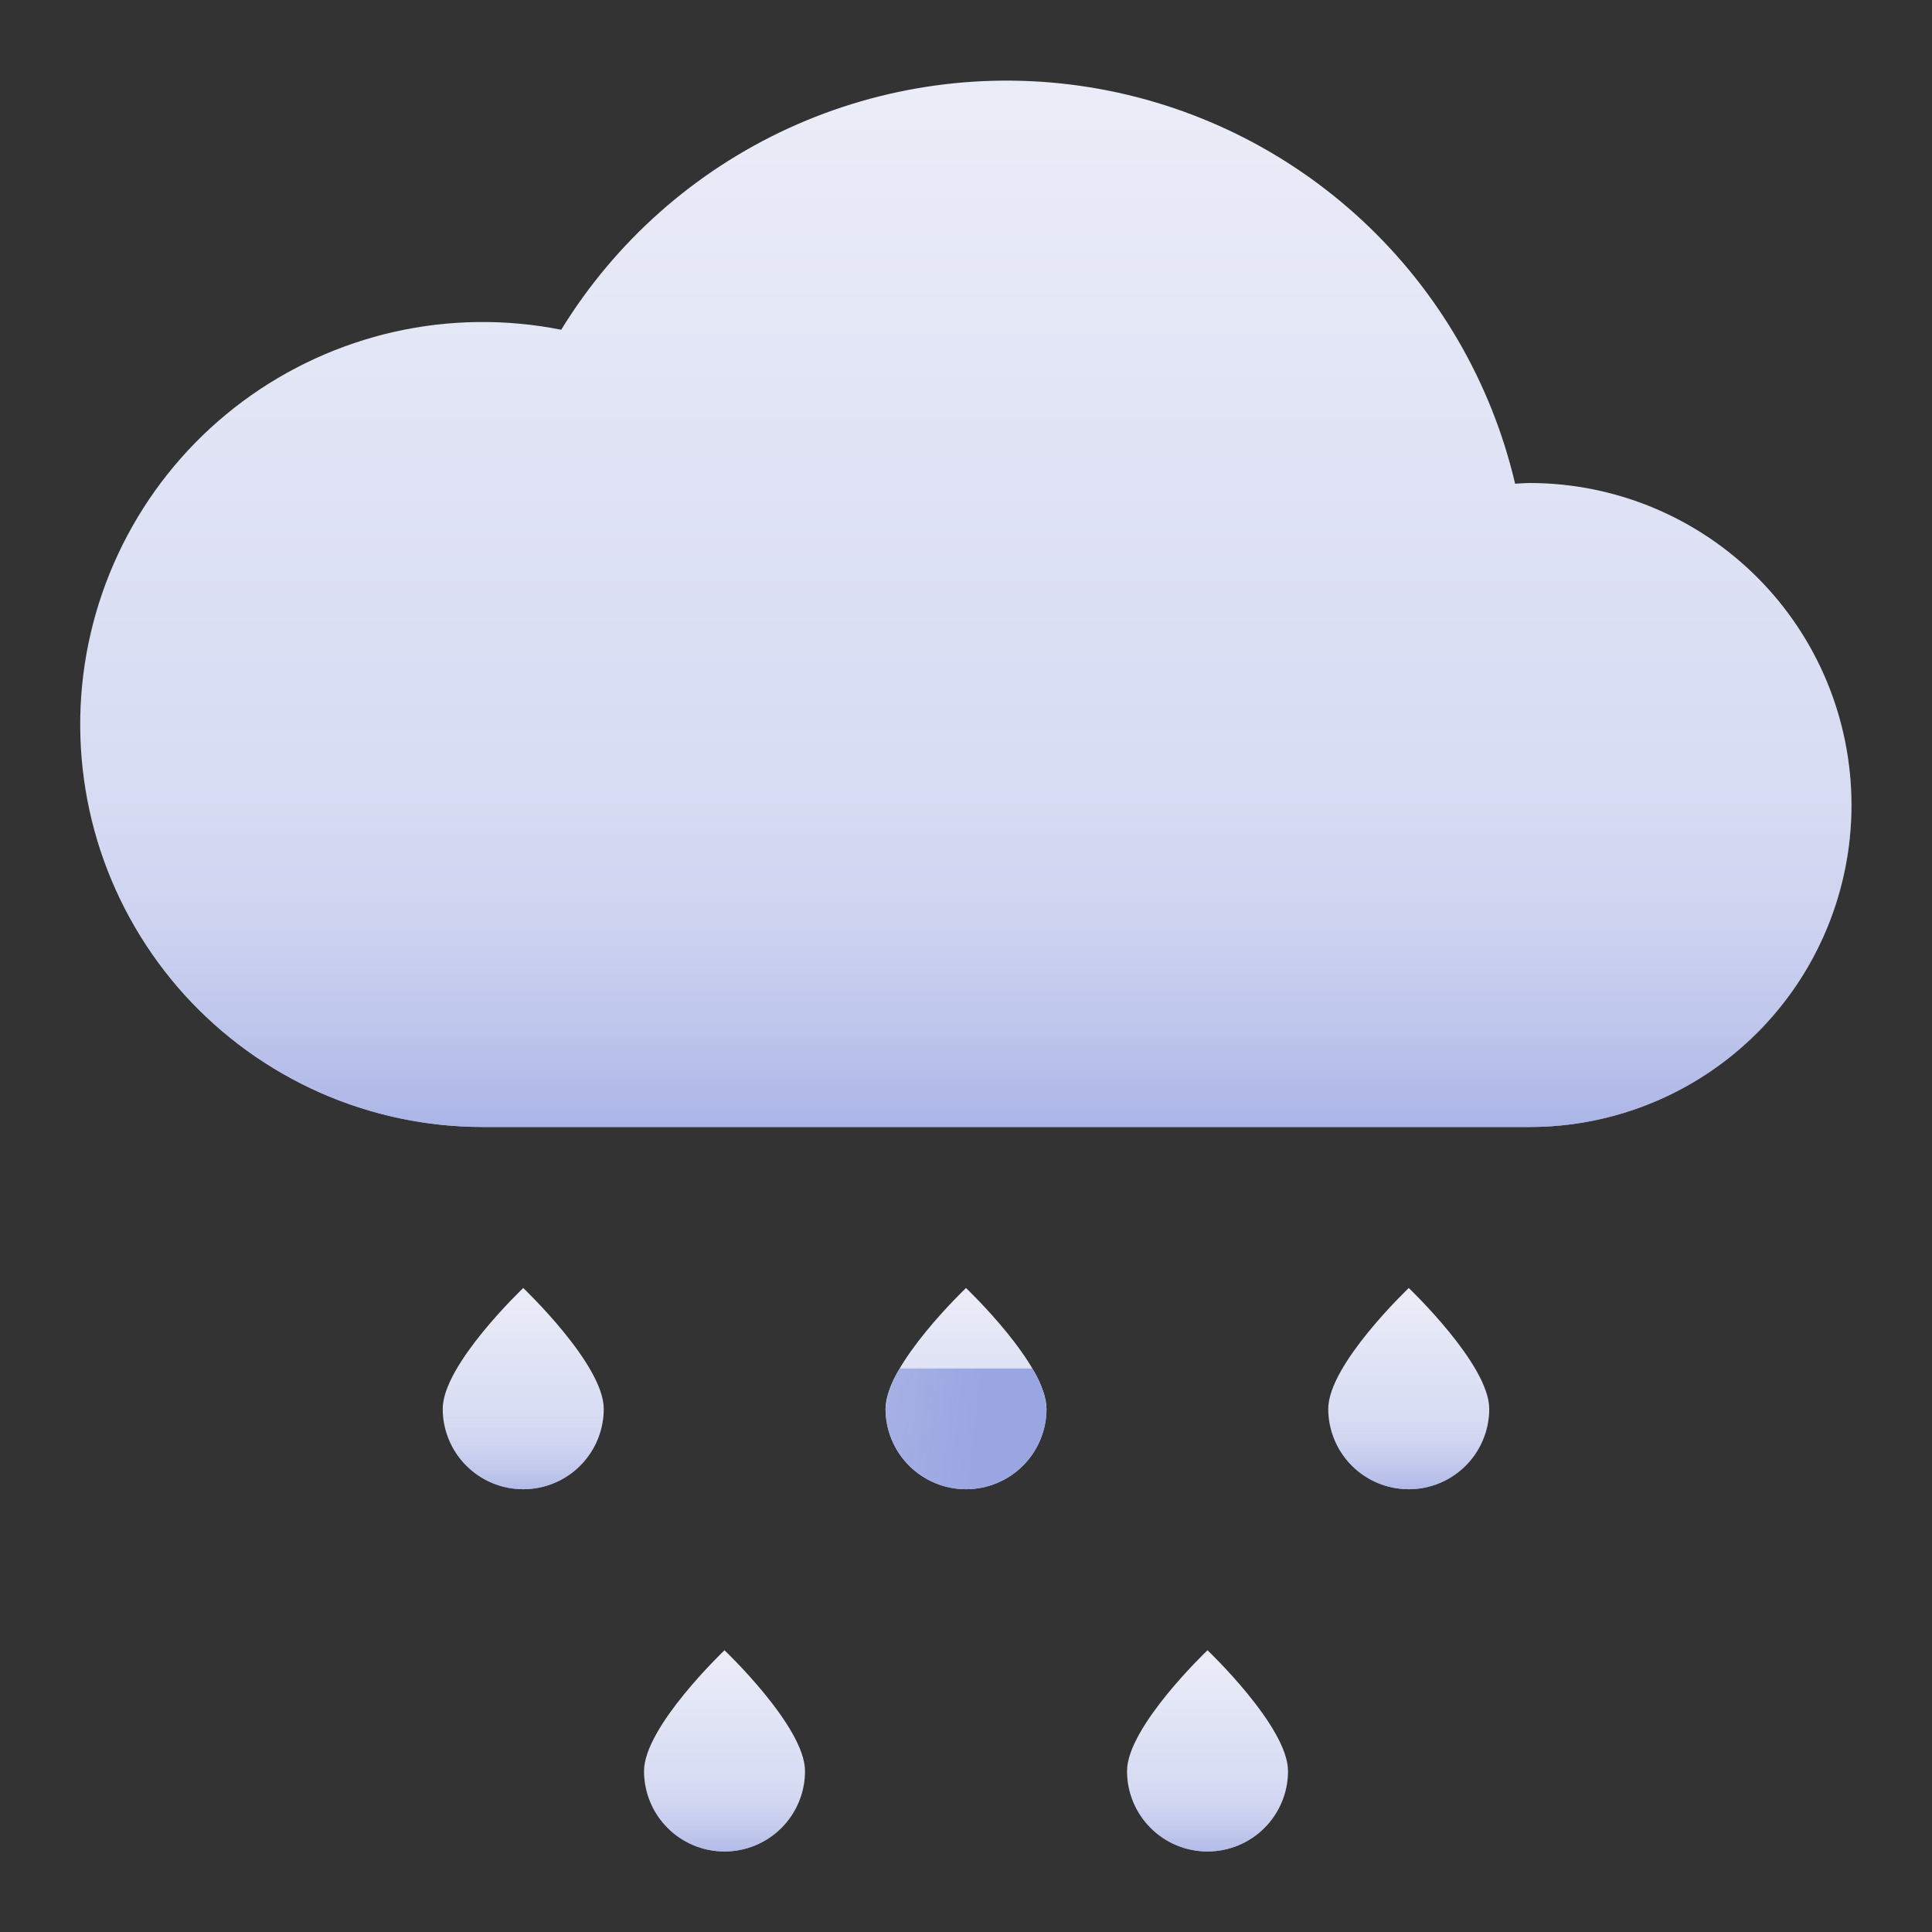
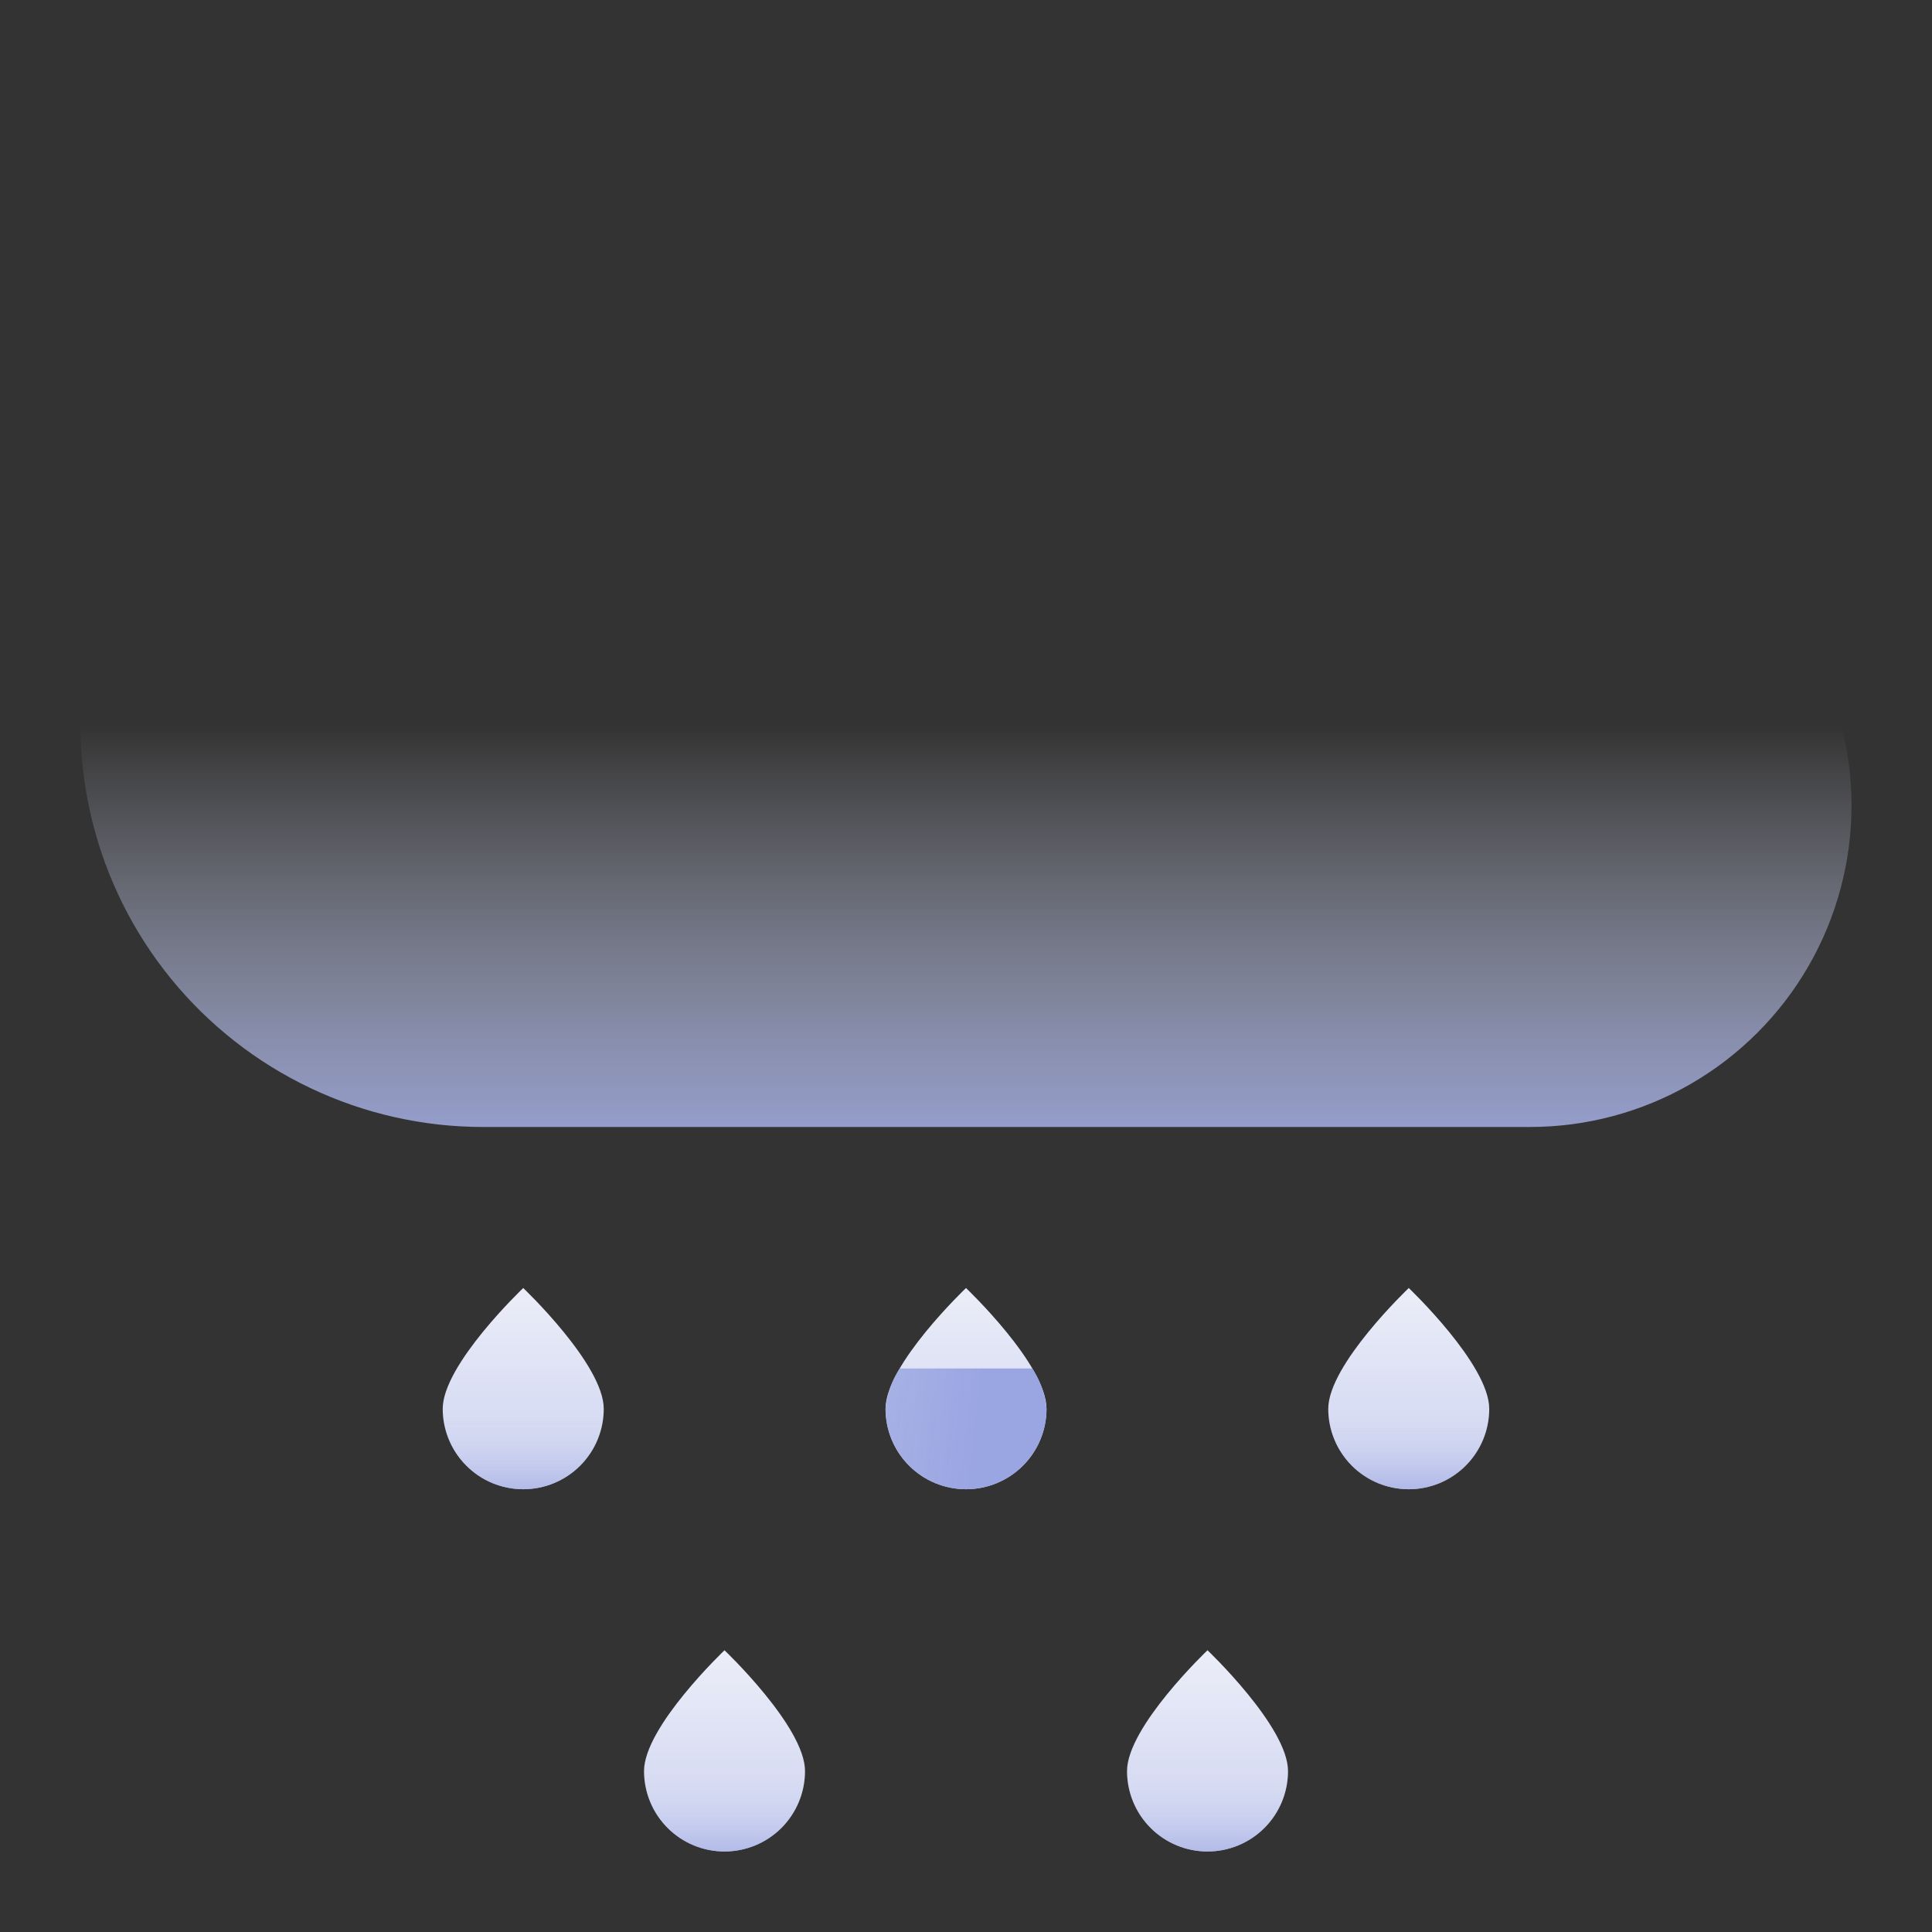
<svg xmlns="http://www.w3.org/2000/svg" width="40" height="40" viewBox="0 0 40 40" fill="none">
  <rect x="0" y="0" width="40" height="40" fill="#333333" stroke="none" />
-   <path d="M31.667 10C31.566 10 31.468 10.011 31.369 10.015C30.879 7.928 29.781 6.034 28.213 4.573C26.645 3.112 24.678 2.149 22.562 1.807C20.446 1.466 18.276 1.761 16.328 2.654C14.379 3.548 12.741 5 11.619 6.827C10.478 6.6 9.302 6.614 8.167 6.869C7.032 7.125 5.963 7.615 5.028 8.308C4.094 9.001 3.315 9.882 2.742 10.895C2.169 11.907 1.814 13.029 1.7 14.187C1.587 15.344 1.717 16.513 2.082 17.618C2.448 18.722 3.041 19.738 3.822 20.6C4.604 21.461 5.558 22.15 6.622 22.621C7.686 23.091 8.836 23.334 10 23.333H31.667C33.435 23.333 35.13 22.631 36.381 21.381C37.631 20.131 38.333 18.435 38.333 16.667C38.333 14.899 37.631 13.203 36.381 11.953C35.13 10.702 33.435 10 31.667 10Z" fill="url(#paint0_linear_10_288)" />
  <path d="M1.833 13.333C1.587 14.544 1.613 15.795 1.909 16.994C2.205 18.194 2.764 19.313 3.546 20.27C4.327 21.227 5.312 21.998 6.428 22.528C7.544 23.058 8.764 23.333 10 23.333H31.667C32.837 23.335 33.988 23.028 35.002 22.443C36.016 21.858 36.858 21.016 37.443 20.002C38.028 18.988 38.335 17.837 38.334 16.666C38.332 15.496 38.022 14.346 37.434 13.333H1.833Z" fill="url(#paint1_linear_10_288)" />
  <path d="M21.667 29.167C21.667 29.609 21.491 30.033 21.179 30.345C20.866 30.658 20.442 30.833 20 30.833C19.558 30.833 19.134 30.658 18.822 30.345C18.509 30.033 18.334 29.609 18.334 29.167C18.334 28.25 20 26.667 20 26.667C20 26.667 21.667 28.25 21.667 29.167Z" fill="url(#paint2_linear_10_288)" />
  <path d="M30.833 29.167C30.833 29.609 30.658 30.033 30.345 30.345C30.033 30.658 29.609 30.833 29.167 30.833C28.725 30.833 28.301 30.658 27.988 30.345C27.676 30.033 27.5 29.609 27.5 29.167C27.5 28.25 29.167 26.667 29.167 26.667C29.167 26.667 30.833 28.25 30.833 29.167Z" fill="url(#paint3_linear_10_288)" />
  <path d="M16.667 36.667C16.667 37.109 16.491 37.533 16.179 37.845C15.866 38.158 15.442 38.333 15 38.333C14.558 38.333 14.134 38.158 13.822 37.845C13.509 37.533 13.334 37.109 13.334 36.667C13.334 35.75 15 34.167 15 34.167C15 34.167 16.667 35.75 16.667 36.667Z" fill="url(#paint4_linear_10_288)" />
  <path d="M13.629 35.833C13.462 36.082 13.361 36.369 13.334 36.667C13.334 37.109 13.509 37.533 13.822 37.845C14.134 38.158 14.558 38.333 15 38.333C15.442 38.333 15.866 38.158 16.179 37.845C16.491 37.533 16.667 37.109 16.667 36.667C16.64 36.369 16.538 36.082 16.372 35.833H13.629Z" fill="url(#paint5_linear_10_288)" />
  <path d="M26.667 36.667C26.667 37.109 26.491 37.533 26.179 37.845C25.866 38.158 25.442 38.333 25 38.333C24.558 38.333 24.134 38.158 23.822 37.845C23.509 37.533 23.334 37.109 23.334 36.667C23.334 35.75 25 34.167 25 34.167C25 34.167 26.667 35.75 26.667 36.667Z" fill="url(#paint6_linear_10_288)" />
  <path d="M23.628 35.833C23.462 36.082 23.361 36.369 23.334 36.667C23.334 37.109 23.509 37.533 23.822 37.845C24.134 38.158 24.558 38.333 25 38.333C25.442 38.333 25.866 38.158 26.179 37.845C26.491 37.533 26.667 37.109 26.667 36.667C26.64 36.369 26.538 36.082 26.372 35.833H23.628Z" fill="url(#paint7_linear_10_288)" />
  <path d="M12.5 29.167C12.5 29.609 12.324 30.033 12.012 30.345C11.699 30.658 11.275 30.833 10.833 30.833C10.391 30.833 9.967 30.658 9.655 30.345C9.342 30.033 9.166 29.609 9.166 29.167C9.166 28.25 10.833 26.667 10.833 26.667C10.833 26.667 12.5 28.25 12.5 29.167Z" fill="url(#paint8_linear_10_288)" />
  <path d="M9.461 28.333C9.295 28.582 9.194 28.869 9.166 29.167C9.166 29.609 9.342 30.033 9.655 30.345C9.967 30.658 10.391 30.833 10.833 30.833C11.275 30.833 11.699 30.658 12.012 30.345C12.324 30.033 12.5 29.609 12.5 29.167C12.473 28.869 12.371 28.582 12.205 28.333H9.461Z" fill="url(#paint9_linear_10_288)" />
  <path d="M18.628 28.333C18.462 28.582 18.361 28.869 18.334 29.167C18.334 29.609 18.509 30.033 18.822 30.345C19.134 30.658 19.558 30.833 20 30.833C20.442 30.833 20.866 30.658 21.179 30.345C21.491 30.033 21.667 29.609 21.667 29.167C21.64 28.869 21.538 28.582 21.372 28.333H18.628Z" fill="url(#paint10_linear_10_288)" />
  <path d="M27.795 28.333C27.629 28.582 27.527 28.869 27.5 29.167C27.5 29.609 27.676 30.033 27.988 30.345C28.301 30.658 28.725 30.833 29.167 30.833C29.609 30.833 30.033 30.658 30.345 30.345C30.658 30.033 30.833 29.609 30.833 29.167C30.806 28.869 30.705 28.582 30.538 28.333H27.795Z" fill="url(#paint11_linear_10_288)" />
  <defs>
    <linearGradient id="paint0_linear_10_288" x1="20" y1="2.292" x2="20" y2="23.442" gradientUnits="userSpaceOnUse">
      <stop stop-color="#EAECF7" />
      <stop offset="1" stop-color="#CDD3F1" />
    </linearGradient>
    <linearGradient id="paint1_linear_10_288" x1="20" y1="15.011" x2="20" y2="24.773" gradientUnits="userSpaceOnUse">
      <stop stop-color="#E2E5F4" stop-opacity="0" />
      <stop offset="1" stop-color="#9AA6E2" />
    </linearGradient>
    <linearGradient id="paint2_linear_10_288" x1="20" y1="26.875" x2="20" y2="30.695" gradientUnits="userSpaceOnUse">
      <stop stop-color="#EAECF7" />
      <stop offset="1" stop-color="#CDD3F1" />
    </linearGradient>
    <linearGradient id="paint3_linear_10_288" x1="29.167" y1="26.875" x2="29.167" y2="30.695" gradientUnits="userSpaceOnUse">
      <stop stop-color="#EAECF7" />
      <stop offset="1" stop-color="#CDD3F1" />
    </linearGradient>
    <linearGradient id="paint4_linear_10_288" x1="15" y1="34.375" x2="15" y2="38.195" gradientUnits="userSpaceOnUse">
      <stop stop-color="#EAECF7" />
      <stop offset="1" stop-color="#CDD3F1" />
    </linearGradient>
    <linearGradient id="paint5_linear_10_288" x1="15" y1="36.566" x2="15" y2="38.858" gradientUnits="userSpaceOnUse">
      <stop stop-color="#E2E5F4" stop-opacity="0" />
      <stop offset="1" stop-color="#9AA6E2" />
    </linearGradient>
    <linearGradient id="paint6_linear_10_288" x1="25" y1="34.375" x2="25" y2="38.195" gradientUnits="userSpaceOnUse">
      <stop stop-color="#EAECF7" />
      <stop offset="1" stop-color="#CDD3F1" />
    </linearGradient>
    <linearGradient id="paint7_linear_10_288" x1="25" y1="36.566" x2="25" y2="38.858" gradientUnits="userSpaceOnUse">
      <stop stop-color="#E2E5F4" stop-opacity="0" />
      <stop offset="1" stop-color="#9AA6E2" />
    </linearGradient>
    <linearGradient id="paint8_linear_10_288" x1="10.833" y1="26.875" x2="10.833" y2="30.695" gradientUnits="userSpaceOnUse">
      <stop stop-color="#EAECF7" />
      <stop offset="1" stop-color="#CDD3F1" />
    </linearGradient>
    <linearGradient id="paint9_linear_10_288" x1="10.833" y1="29.066" x2="10.833" y2="31.358" gradientUnits="userSpaceOnUse">
      <stop stop-color="#E2E5F4" stop-opacity="0" />
      <stop offset="1" stop-color="#9AA6E2" />
    </linearGradient>
    <linearGradient id="paint10_linear_10_288" x1="0" y1="29.118" x2="20" y2="31.41" gradientUnits="userSpaceOnUse">
      <stop stop-color="#E2E5F4" stop-opacity="0" />
      <stop offset="1" stop-color="#9AA6E2" />
    </linearGradient>
    <linearGradient id="paint11_linear_10_288" x1="29.167" y1="29.014" x2="29.167" y2="31.306" gradientUnits="userSpaceOnUse">
      <stop stop-color="#E2E5F4" stop-opacity="0" />
      <stop offset="1" stop-color="#9AA6E2" />
    </linearGradient>
  </defs>
</svg>